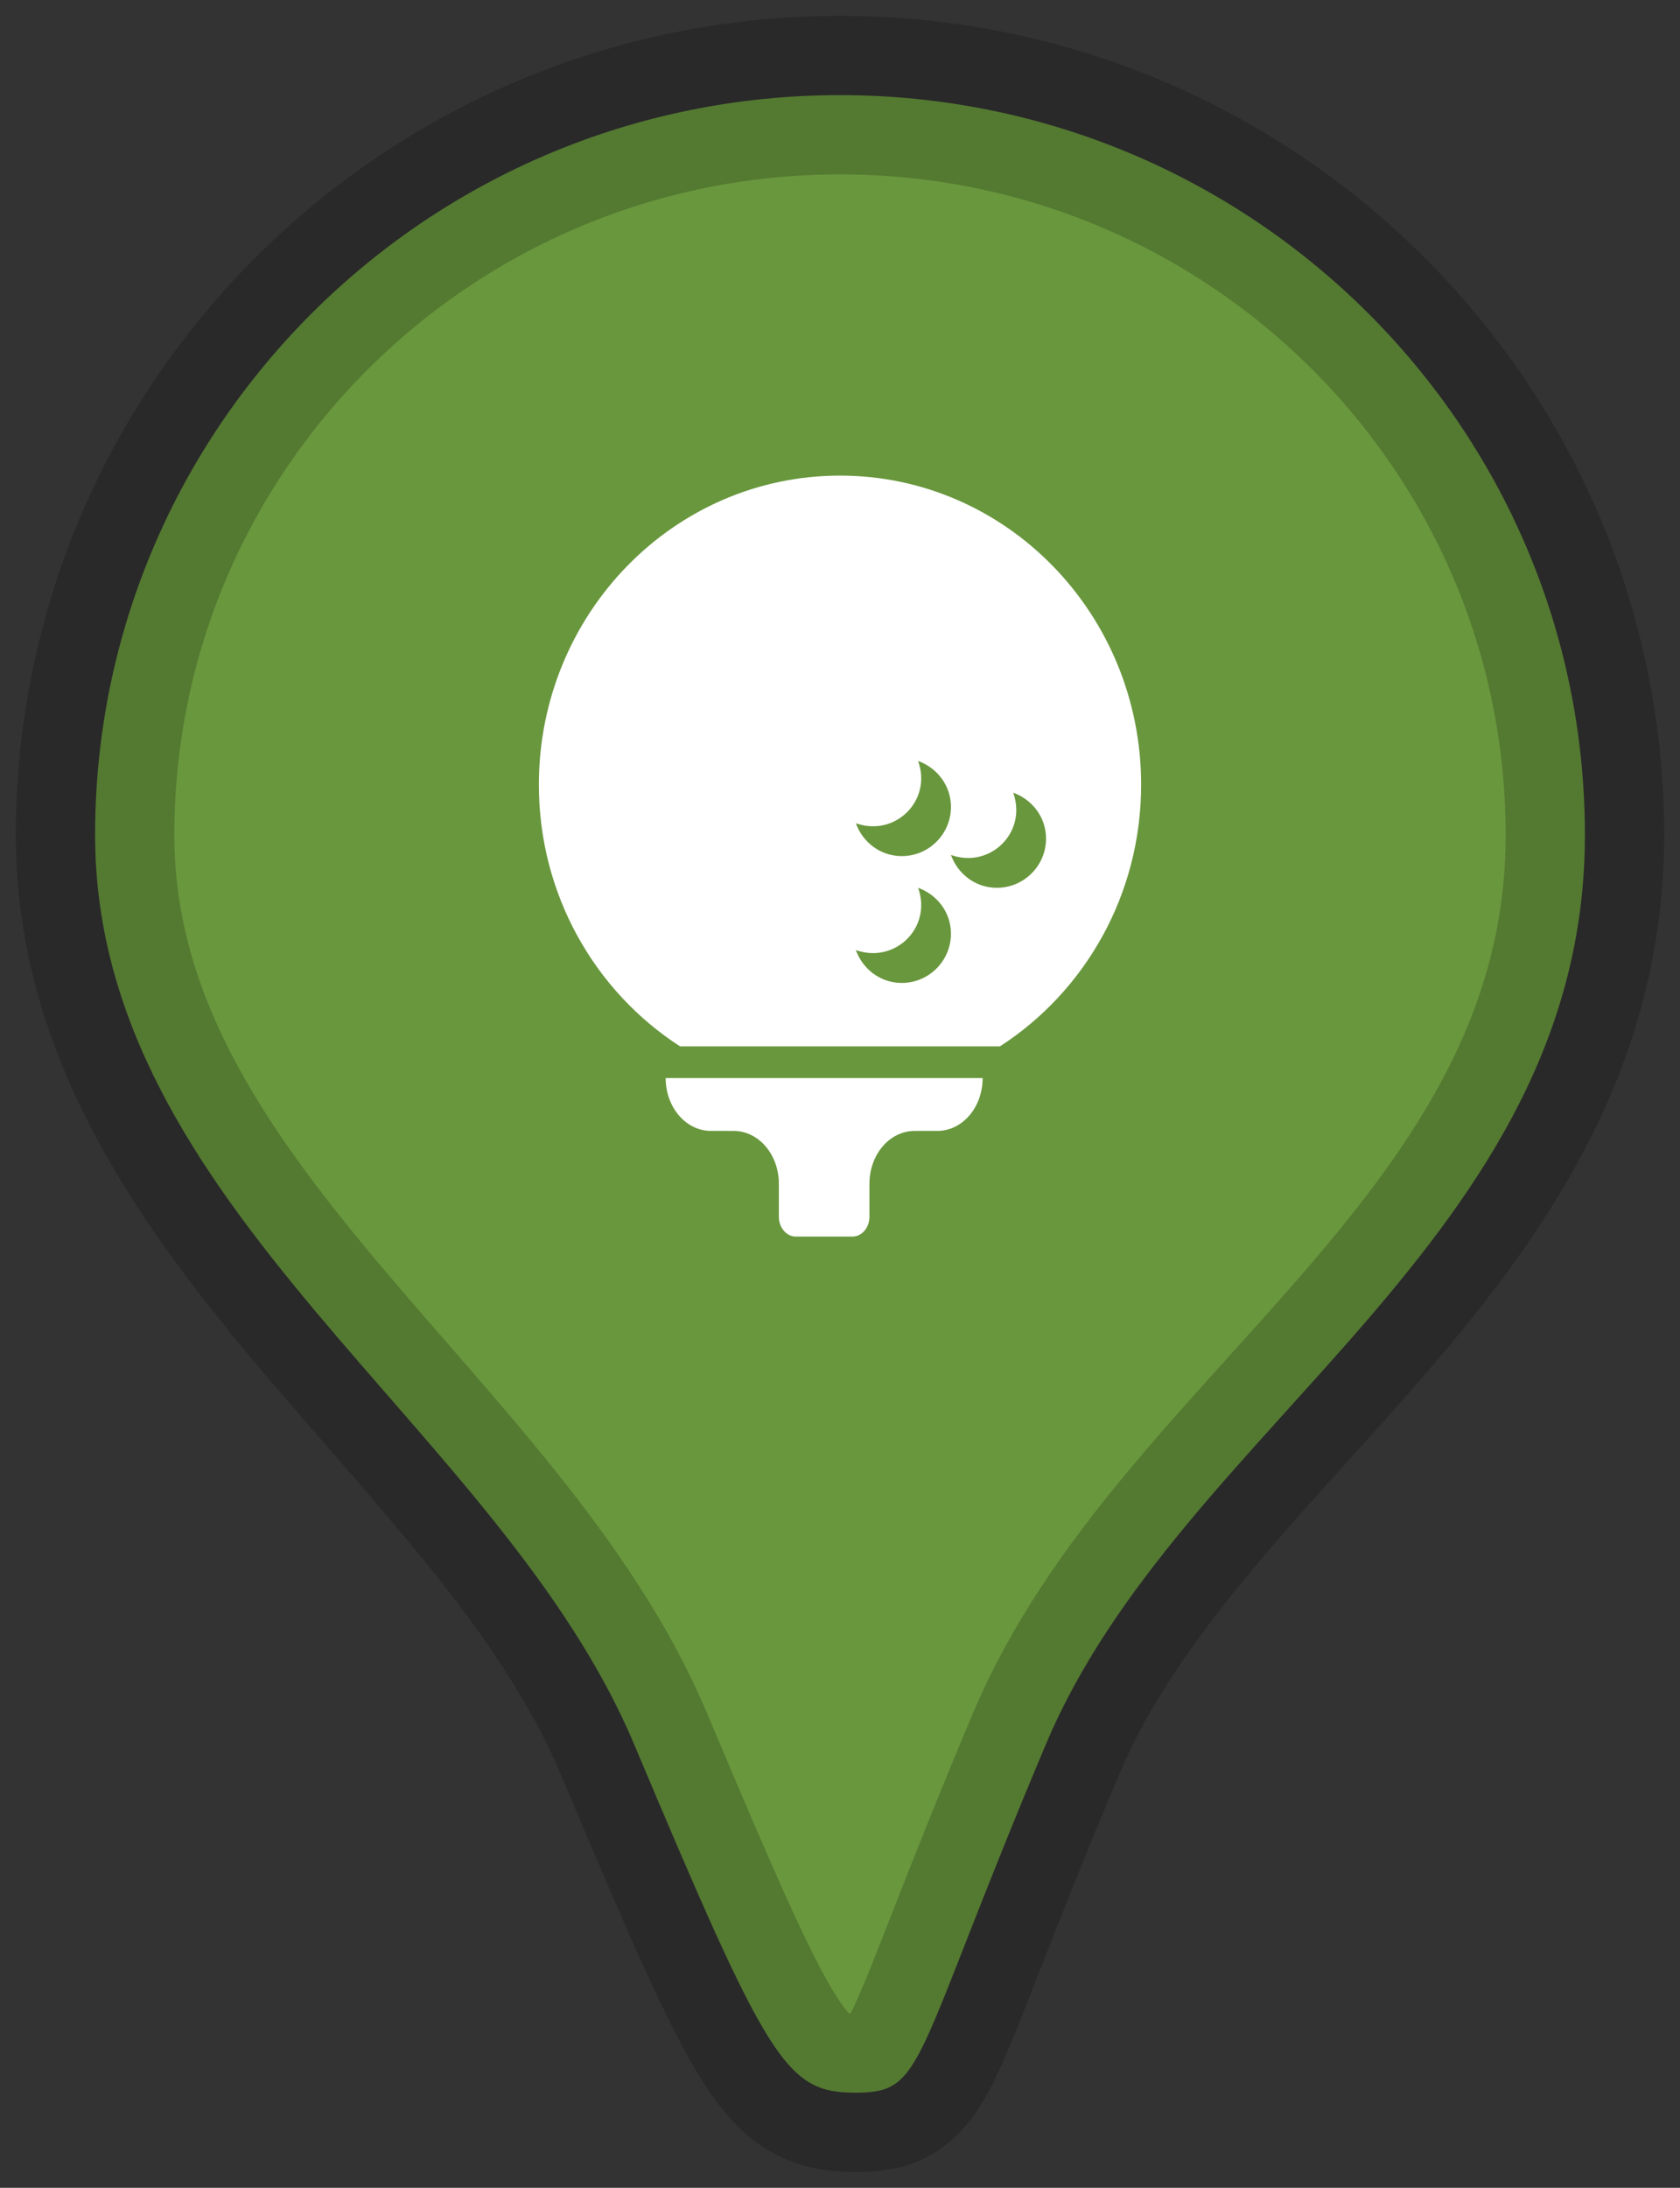
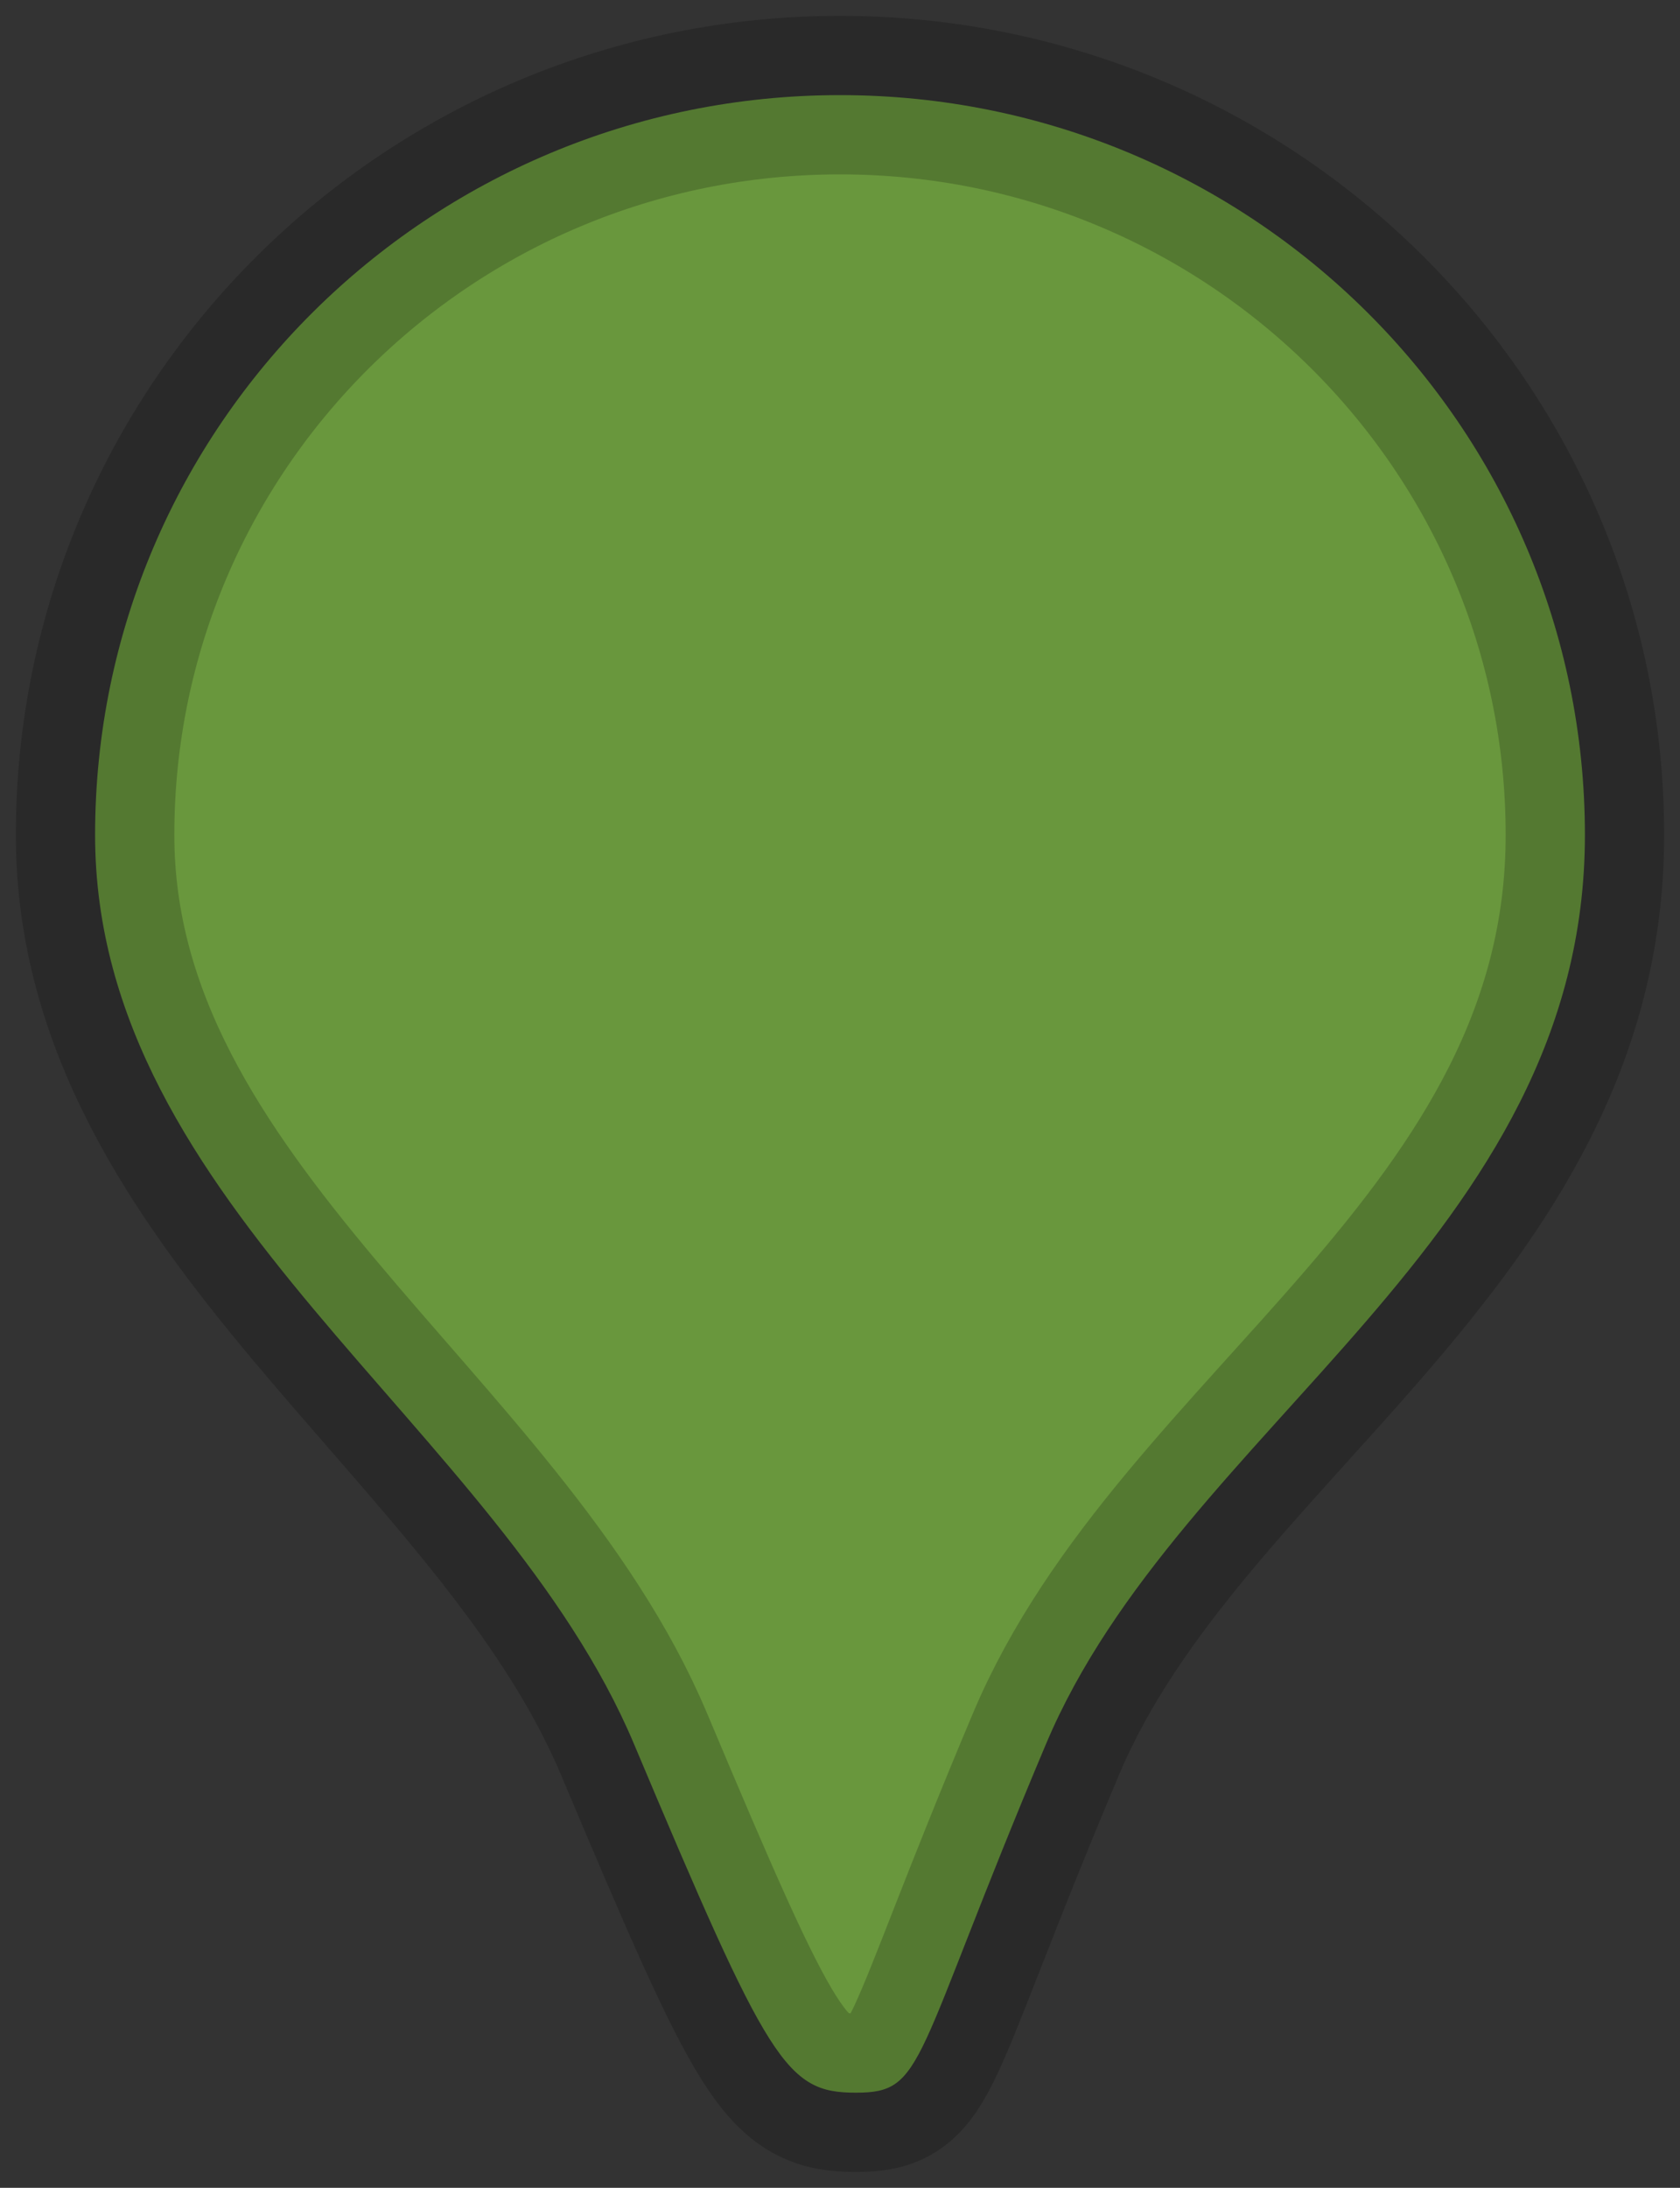
<svg xmlns="http://www.w3.org/2000/svg" width="53px" height="69px" viewBox="0 0 53 69" version="1.1">
  <rect x="0" y="0" width="53" height="69" fill="#333333" stroke="none" />
  <title>golf</title>
  <desc>Created with Sketch.</desc>
  <defs />
  <g id="Page-1" stroke="none" stroke-width="1" fill="none" fill-rule="evenodd">
    <g id="Artboard" transform="translate(-228, -373)">
      <g id="Group-3" transform="translate(42, 36)">
        <g id="Group-Copy-7" transform="translate(189, 340)">
          <g id="golf">
            <path d="M24,63 C26.204,63 25.745,62.093 30,52 C34.232,41.963 47,36.087 47,23.333 C47,10.447 36.479,0 23.5,0 C10.521,0 5.29810438e-16,10.447 0,23.333 C0,35.091 12.778,41.972 17,52 C21.257,62.11 21.796,63 24,63 Z" id="Oval" stroke-opacity="0.196" stroke="#000000" stroke-width="5" fill="#69973D" />
            <g id="golf-ball" transform="translate(14, 12)" fill="#FFFFFF" fill-rule="nonzero">
-               <path d="M4,19 L14,19 C14,19.922 13.362,20.667 12.571,20.667 L11.857,20.667 C11.067,20.667 10.429,21.411 10.429,22.333 L10.429,23.375 C10.429,23.719 10.188,24 9.893,24 L8.107,24 C7.812,24 7.571,23.719 7.571,23.375 L7.571,22.333 C7.571,21.411 6.933,20.667 6.143,20.667 L5.429,20.667 C4.638,20.667 4,19.922 4,19 Z M19,9.75 C19,13.228 17.219,16.275 14.547,18 L4.453,18 C1.781,16.275 0,13.228 0,9.75 C0,4.364 4.252,0 9.5,0 C14.748,0 19,4.364 19,9.75 Z M11.448,12 C12.306,12 13,11.306 13,10.448 C13,9.773 12.564,9.216 11.964,9 C12.414,10.256 11.233,11.405 10,10.964 C10.216,11.564 10.773,12 11.448,12 Z M13,14.448 C13,13.773 12.564,13.216 11.964,13 C12.414,14.256 11.233,15.405 10,14.964 C10.216,15.564 10.773,16 11.448,16 C12.306,16 13,15.302 13,14.448 Z M16,11.448 C16,10.773 15.564,10.216 14.964,10 C15.414,11.256 14.233,12.405 13,11.964 C13.216,12.564 13.773,13 14.448,13 C15.306,13 16,12.302 16,11.448 Z" id="Shape" />
-             </g>
+               </g>
          </g>
        </g>
      </g>
    </g>
  </g>
</svg>